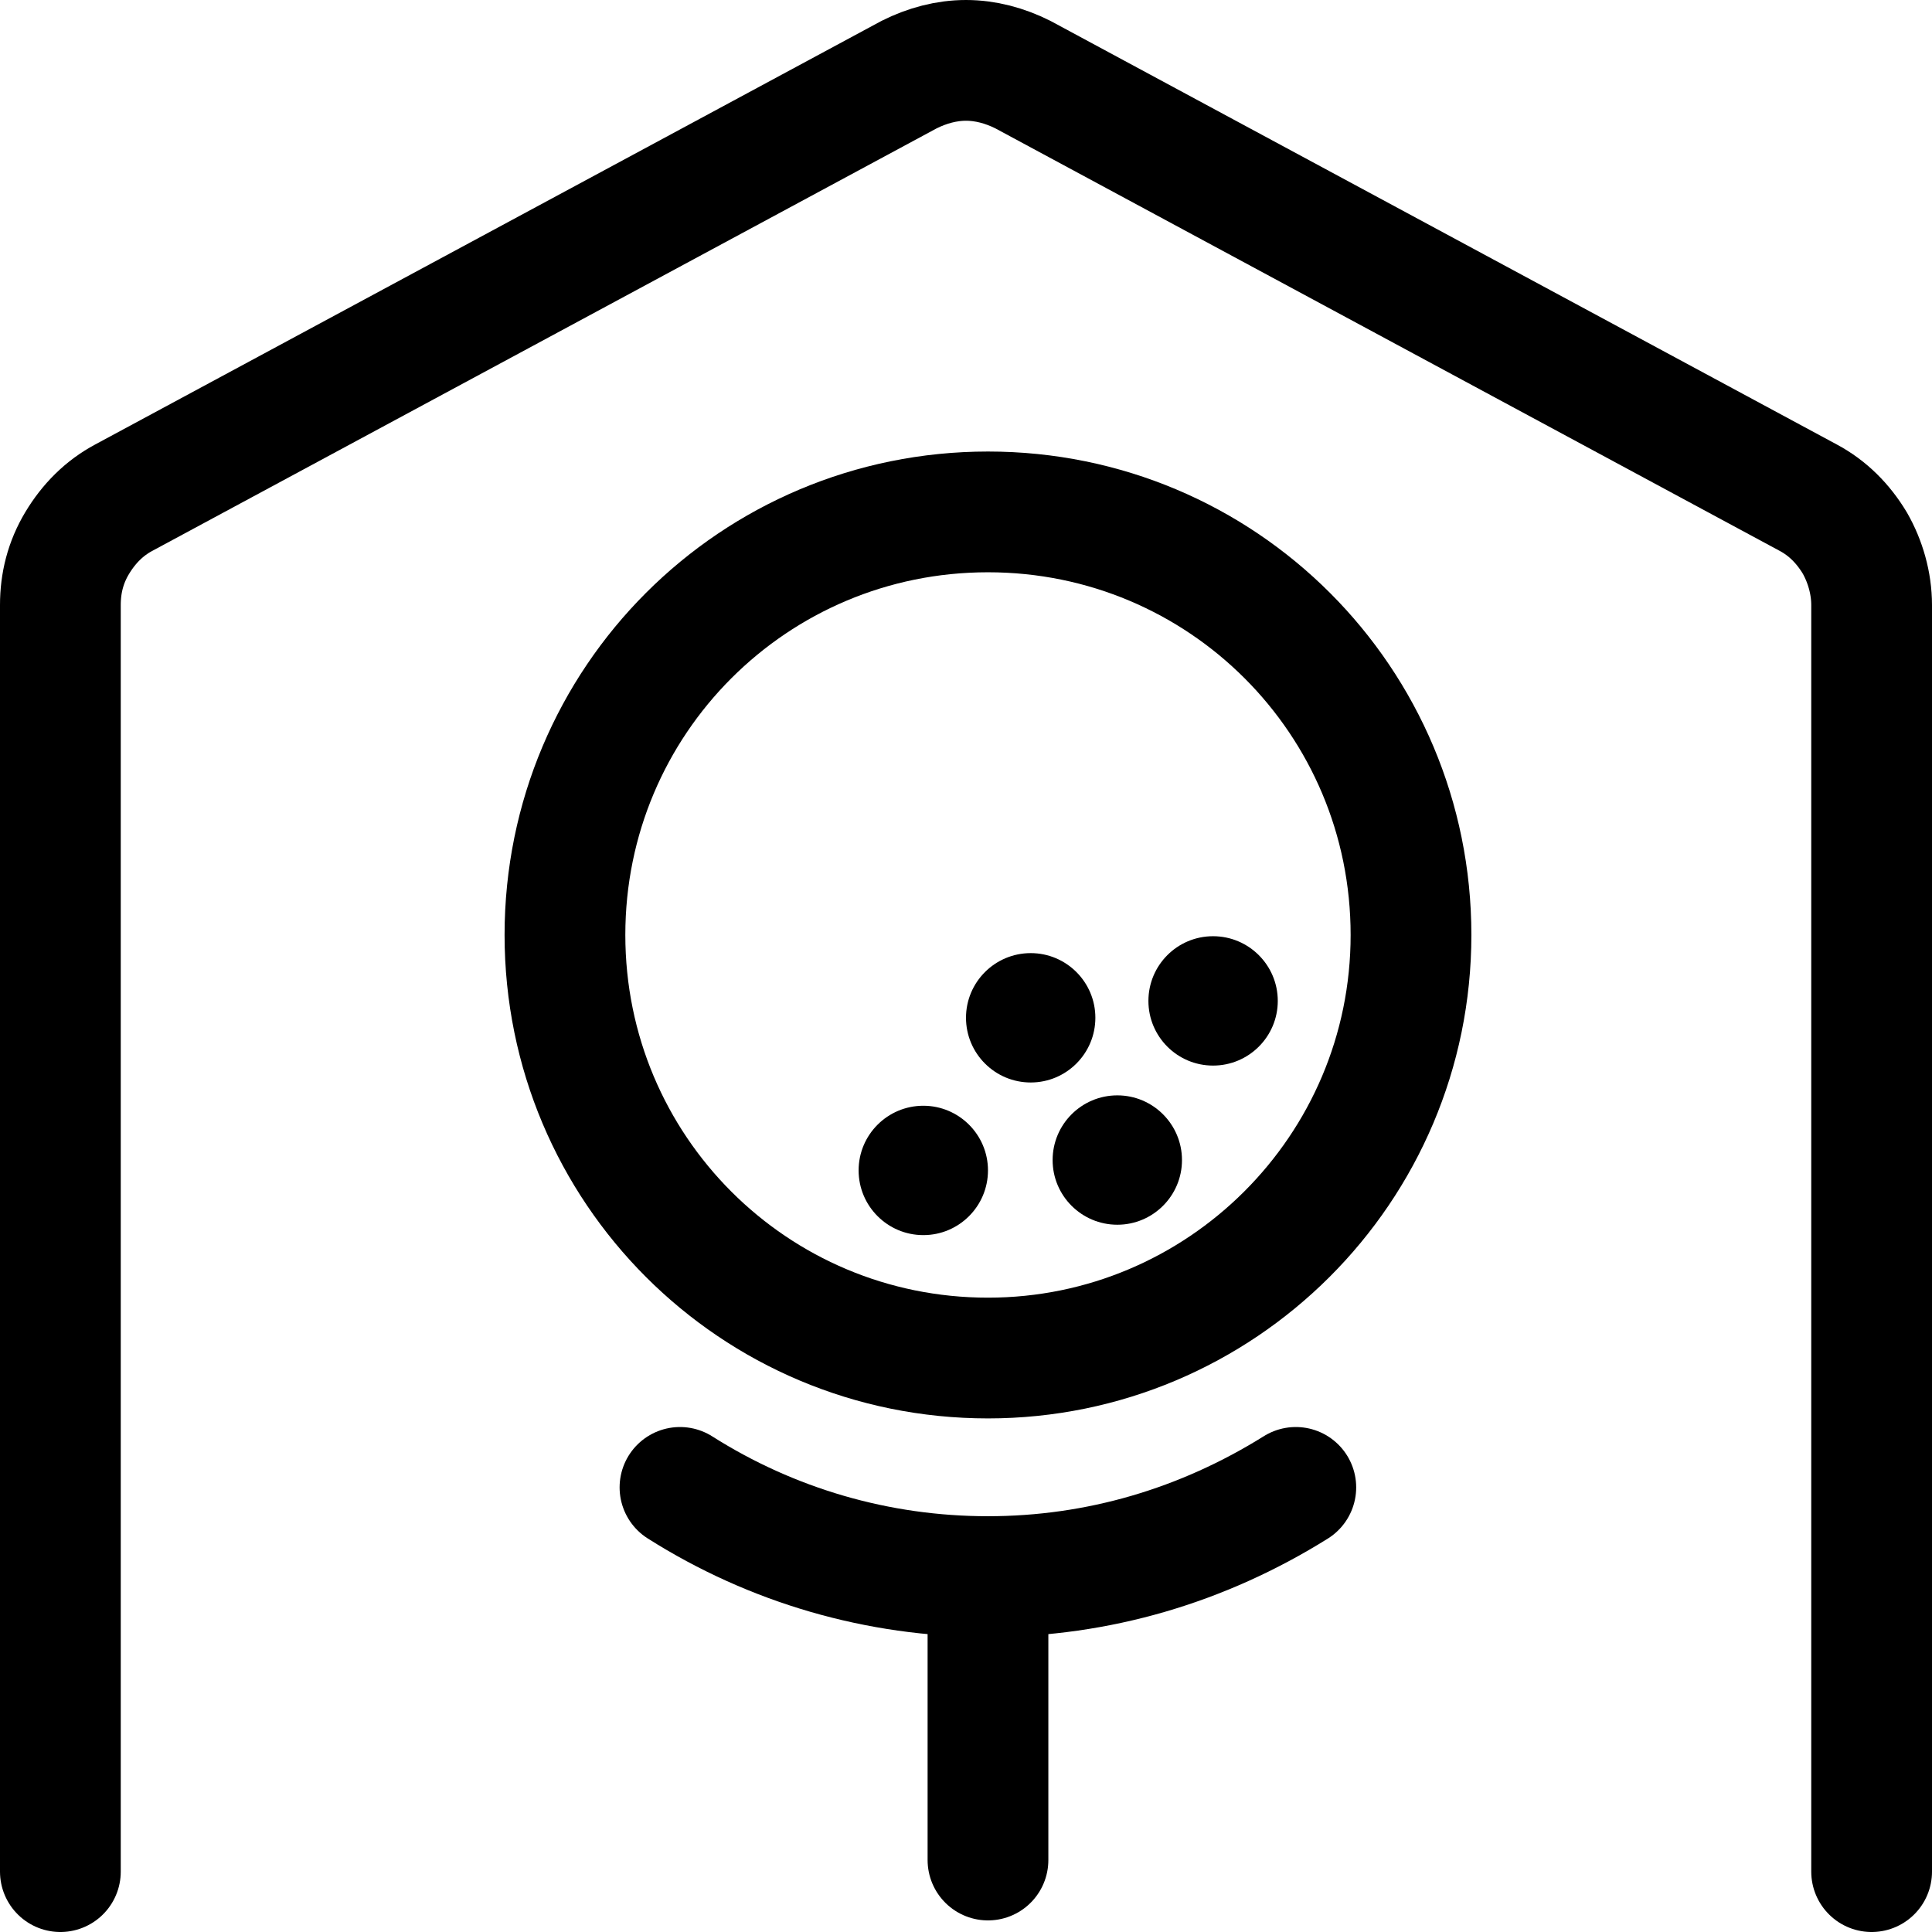
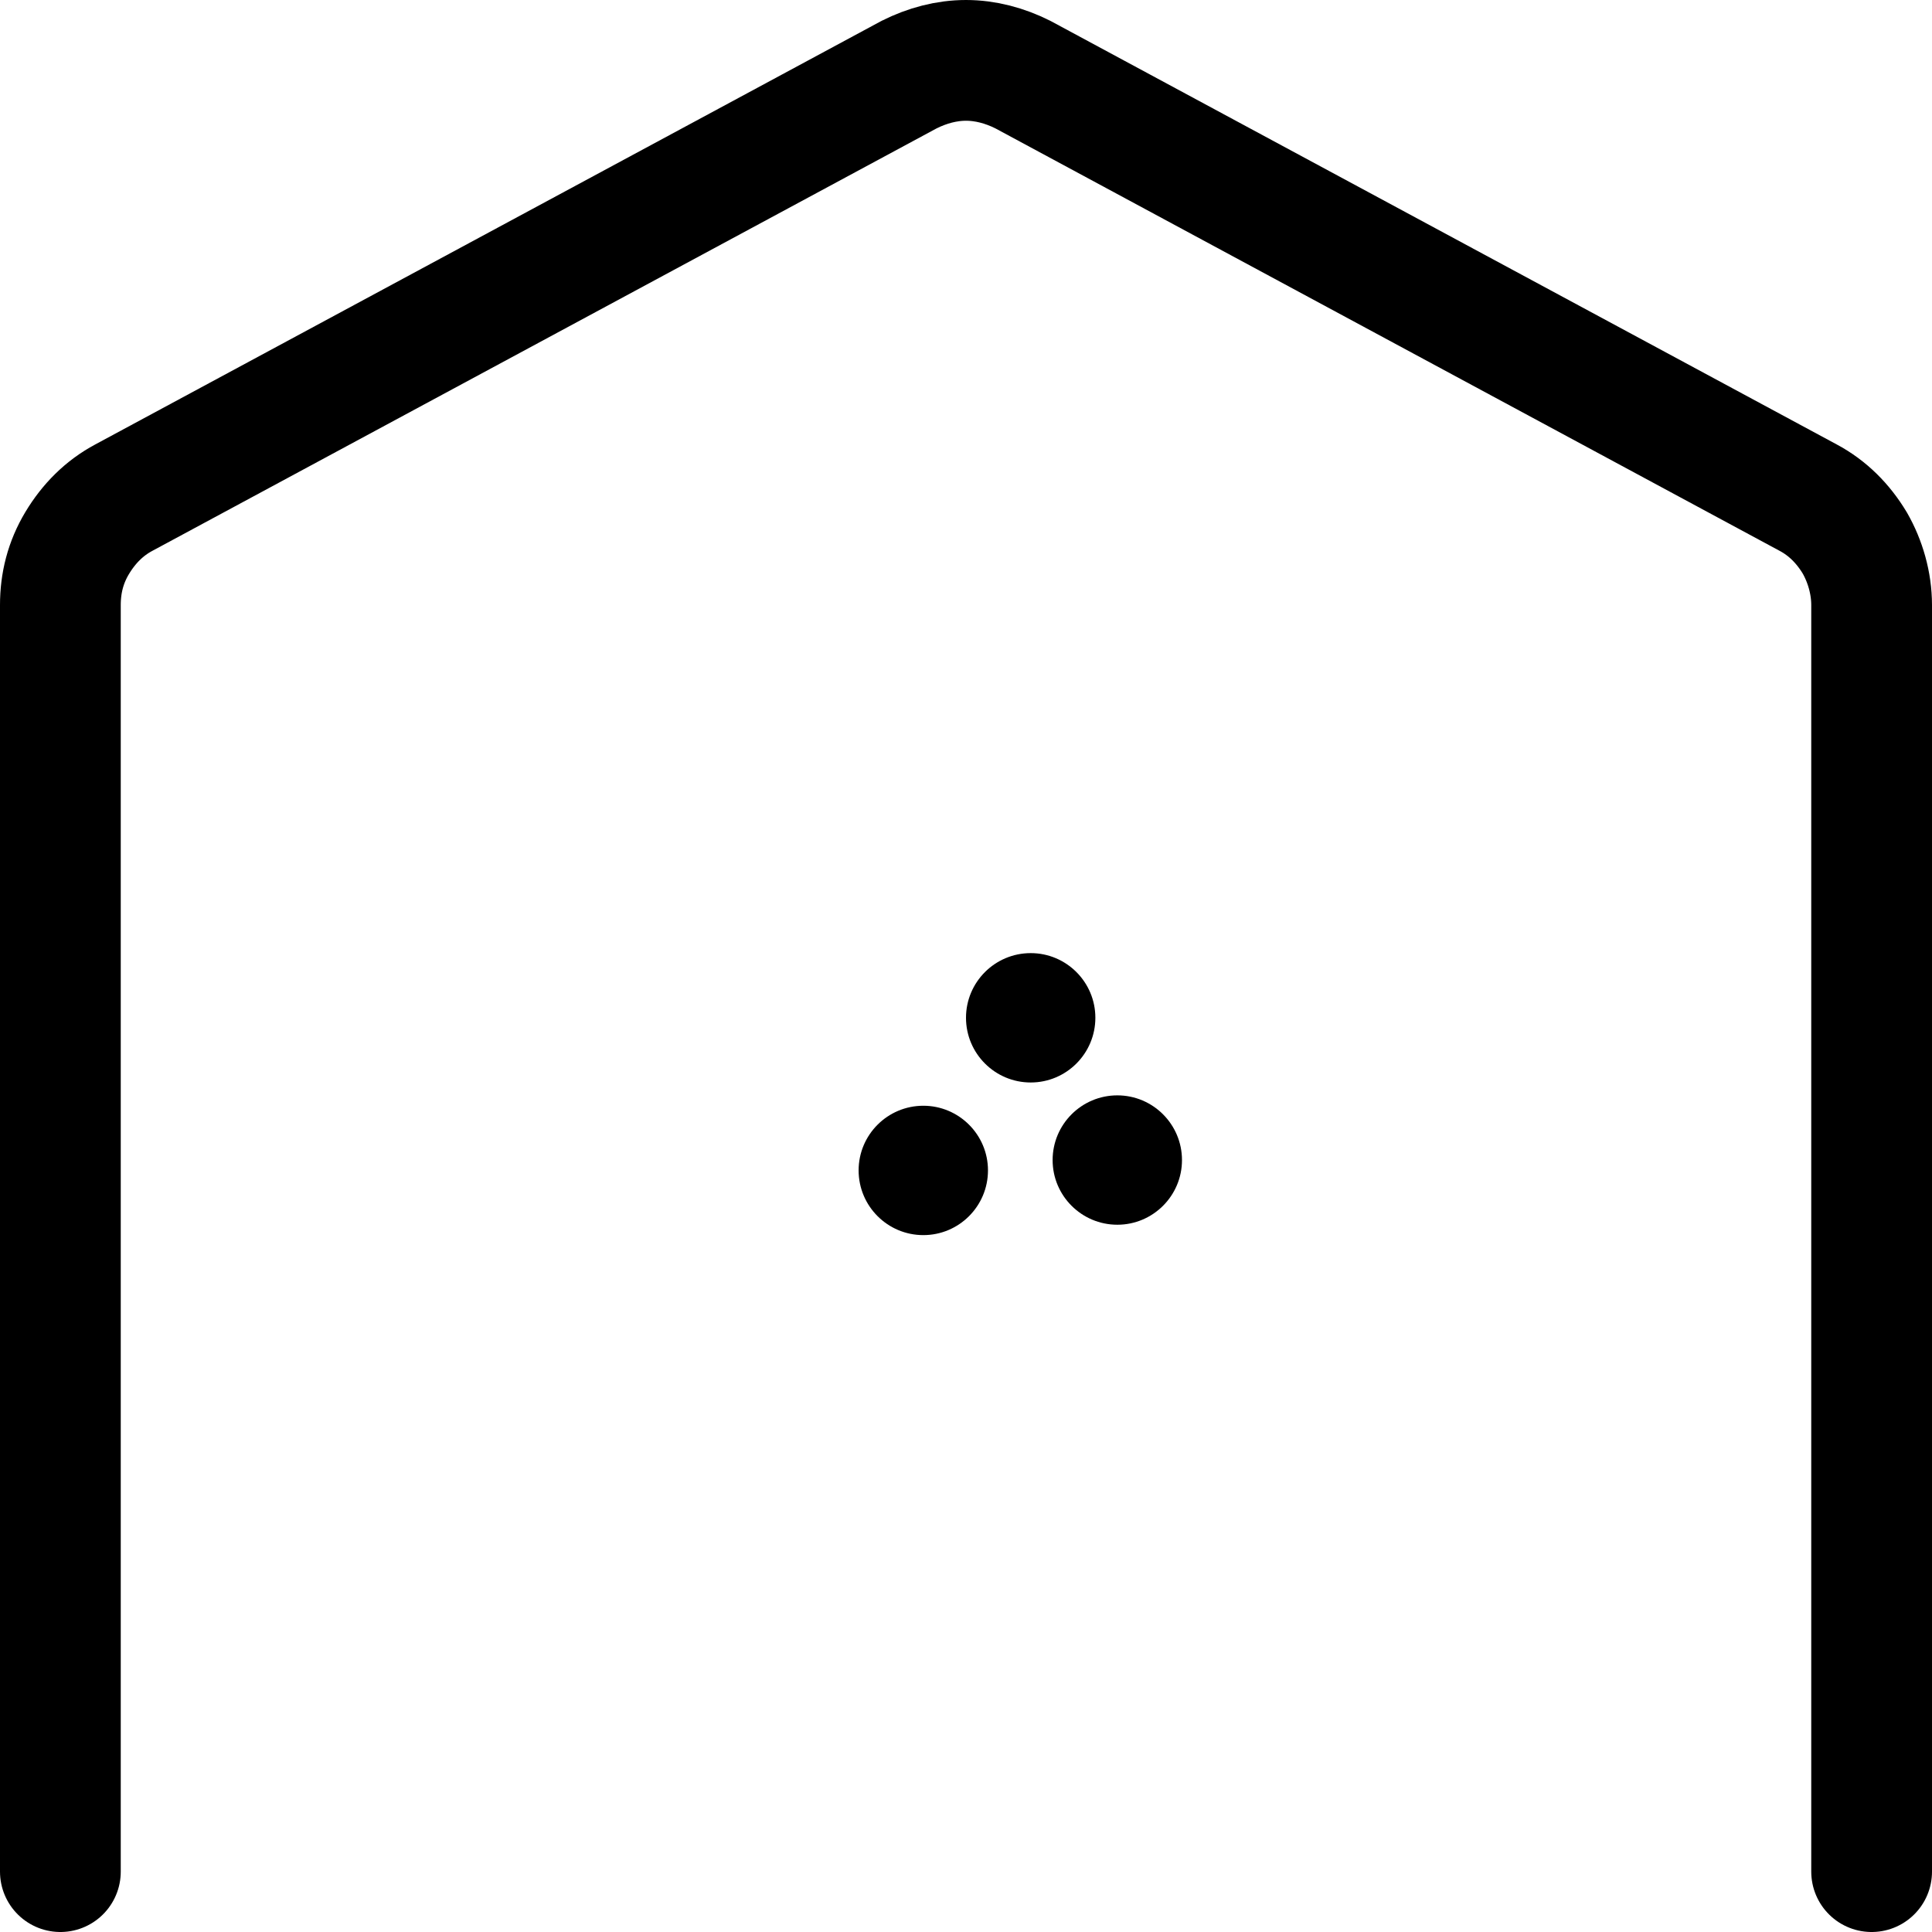
<svg xmlns="http://www.w3.org/2000/svg" width="24" height="24" viewBox="0 0 24 24" fill="none">
  <path d="M23.25 23.25V7.516C23.25 7.243 23.17 6.97 23.041 6.745C22.896 6.504 22.704 6.311 22.462 6.182L12.707 0.927C12.482 0.814 12.241 0.75 12 0.75C11.759 0.75 11.518 0.814 11.293 0.927L1.538 6.182C1.296 6.311 1.104 6.504 0.959 6.745C0.814 6.986 0.75 7.243 0.75 7.516V23.25" stroke="currentColor" stroke-width="1.5" stroke-linecap="round" stroke-linejoin="round" />
-   <path d="M12.273 16.87C15.166 16.87 17.528 14.523 17.528 11.614C17.528 8.705 15.182 6.359 12.273 6.359C9.364 6.359 7.018 8.705 7.018 11.614C7.018 14.523 9.364 16.87 12.273 16.87Z" stroke="currentColor" stroke-width="1.5" stroke-linecap="round" stroke-linejoin="round" />
-   <path d="M15.069 13.237C15.513 13.237 15.873 12.877 15.873 12.434C15.873 11.99 15.513 11.63 15.069 11.63C14.625 11.63 14.266 11.99 14.266 12.434C14.266 12.877 14.625 13.237 15.069 13.237Z" fill="currentColor" />
  <path d="M13.88 15.214C14.323 15.214 14.683 14.854 14.683 14.411C14.683 13.967 14.323 13.607 13.88 13.607C13.436 13.607 13.076 13.967 13.076 14.411C13.076 14.854 13.436 15.214 13.88 15.214Z" fill="currentColor" />
  <path d="M12.804 13.447C13.247 13.447 13.607 13.087 13.607 12.643C13.607 12.2 13.247 11.84 12.804 11.84C12.36 11.84 12 12.2 12 12.643C12 13.087 12.36 13.447 12.804 13.447Z" fill="currentColor" />
  <path d="M11.47 15.343C11.913 15.343 12.273 14.983 12.273 14.539C12.273 14.096 11.913 13.736 11.47 13.736C11.026 13.736 10.666 14.096 10.666 14.539C10.666 14.983 11.026 15.343 11.47 15.343Z" fill="currentColor" />
-   <path d="M8.447 18.477C9.588 19.2 10.906 19.585 12.272 19.585C13.638 19.585 14.94 19.2 16.097 18.477" stroke="currentColor" stroke-width="1.5" stroke-linecap="round" stroke-linejoin="round" />
-   <path d="M12.273 19.586V23.106" stroke="currentColor" stroke-width="1.5" stroke-linecap="round" stroke-linejoin="round" />
</svg>